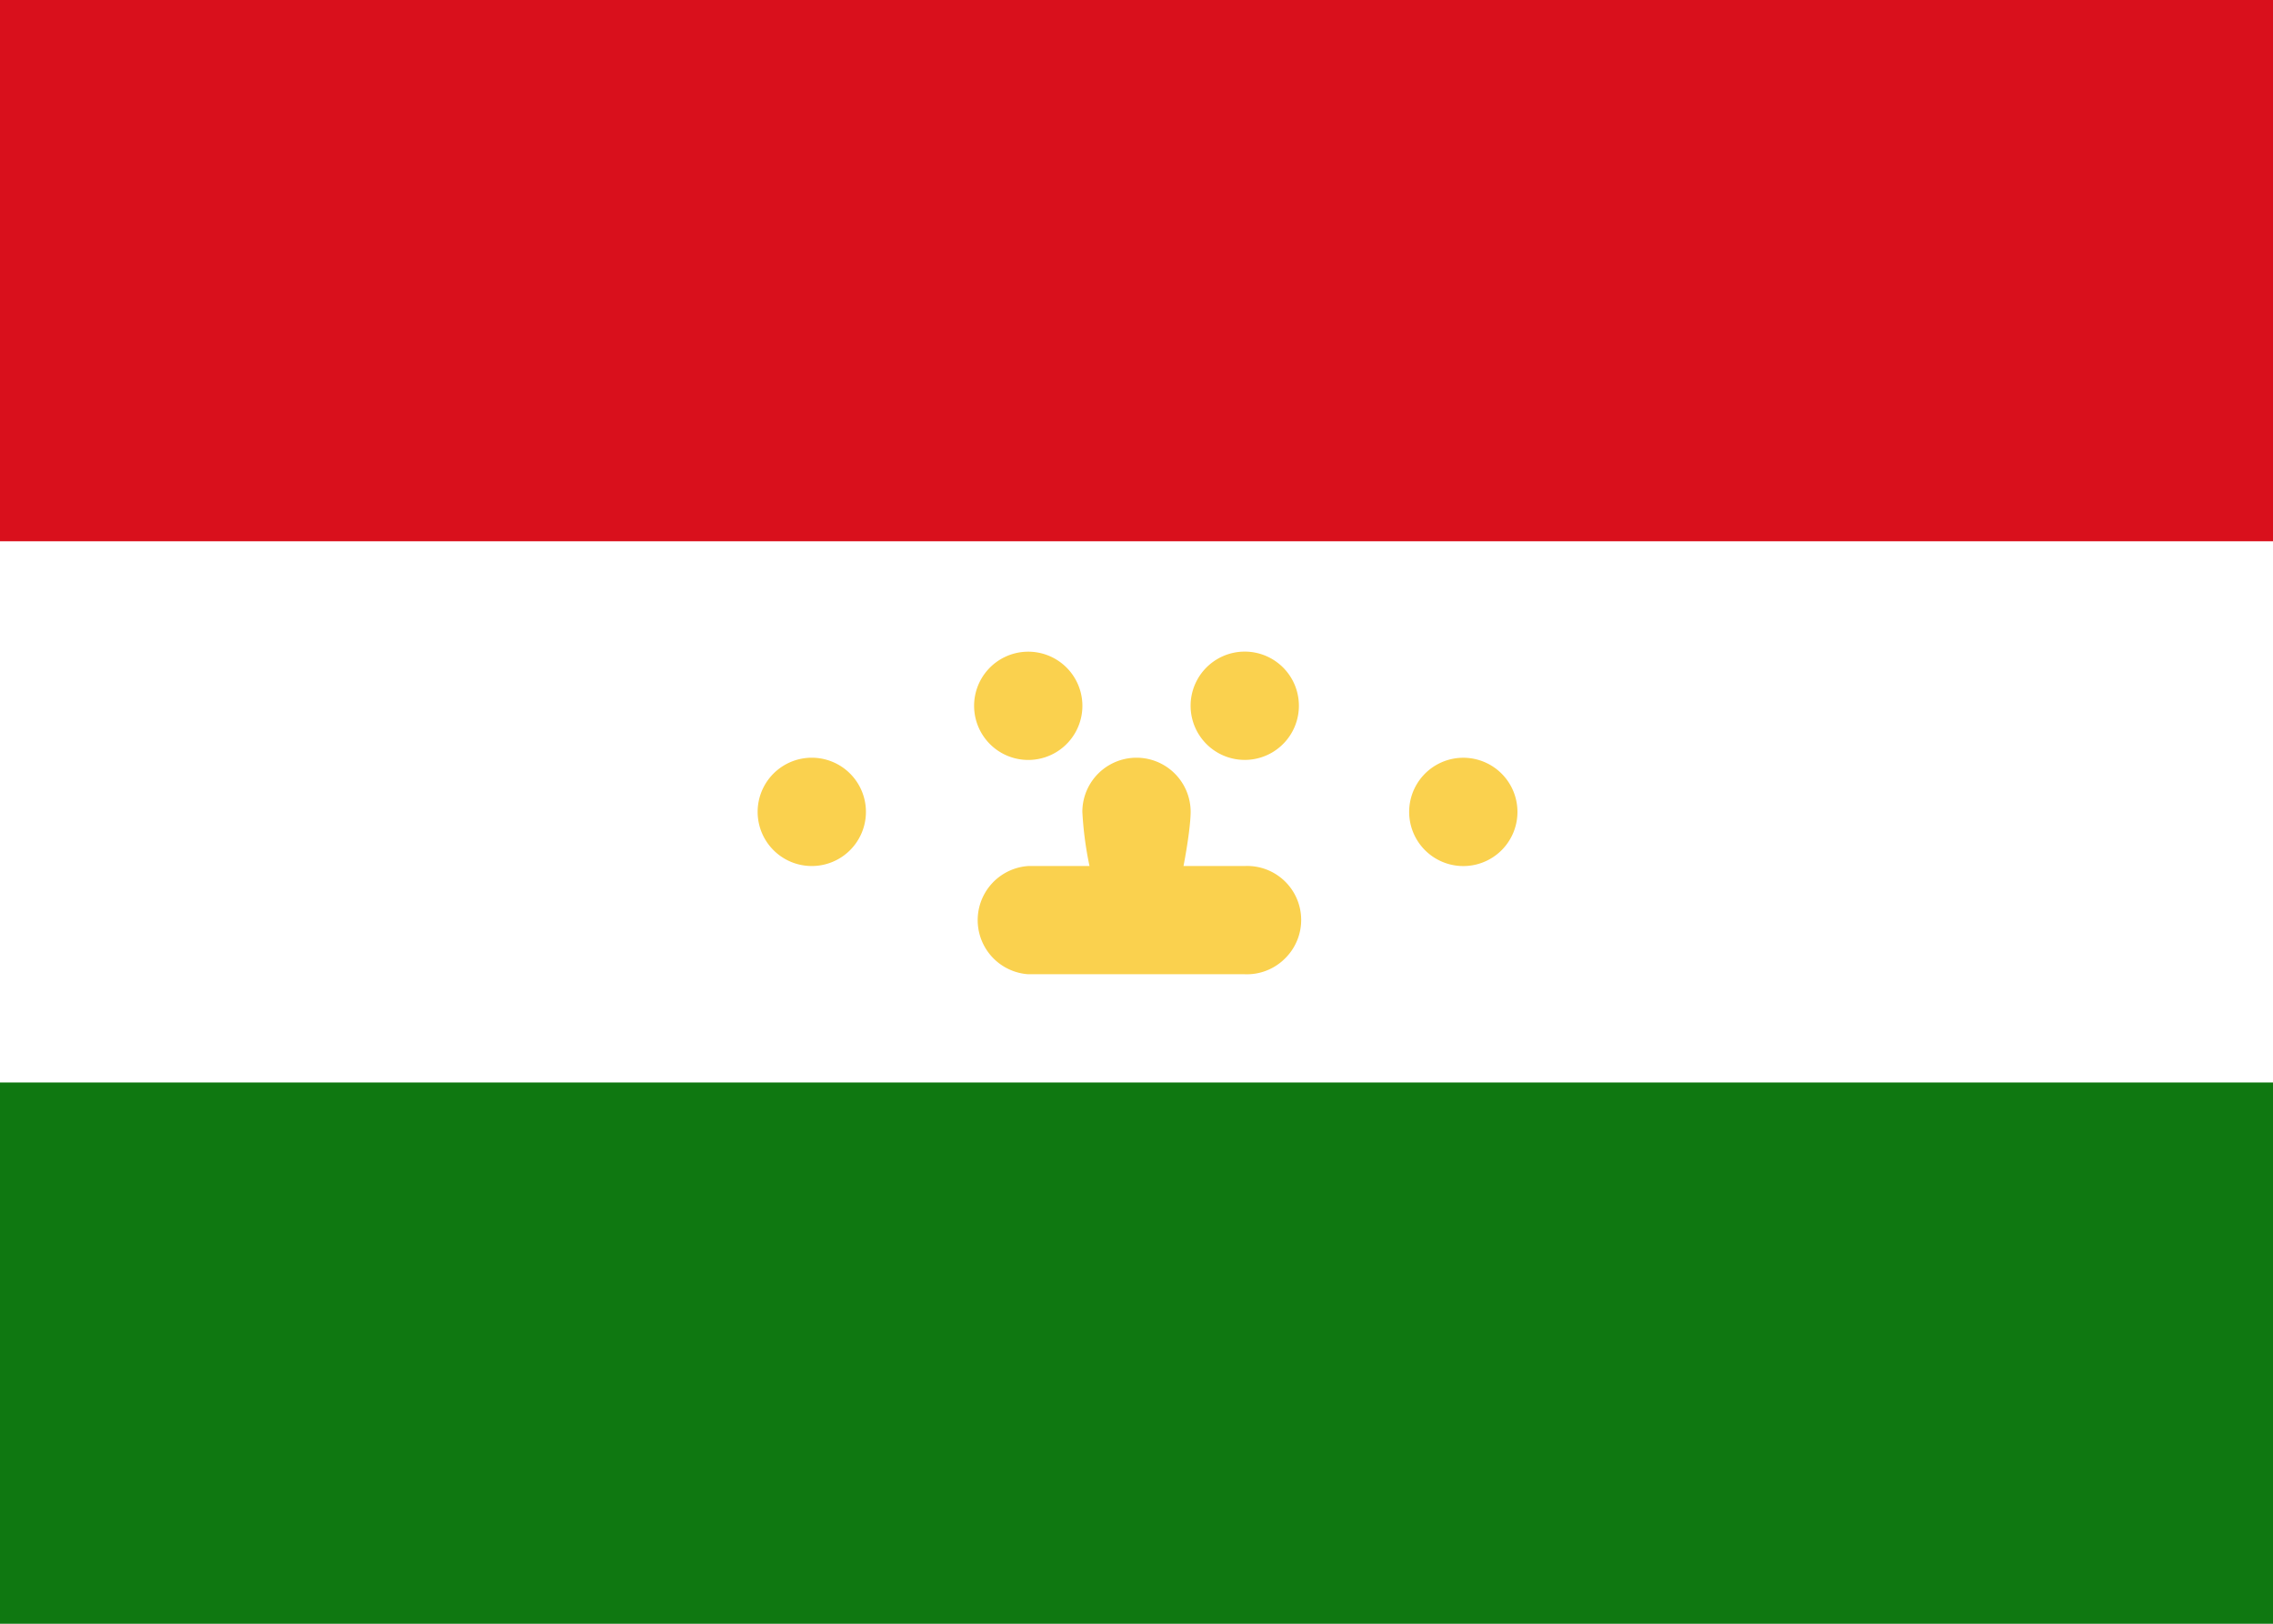
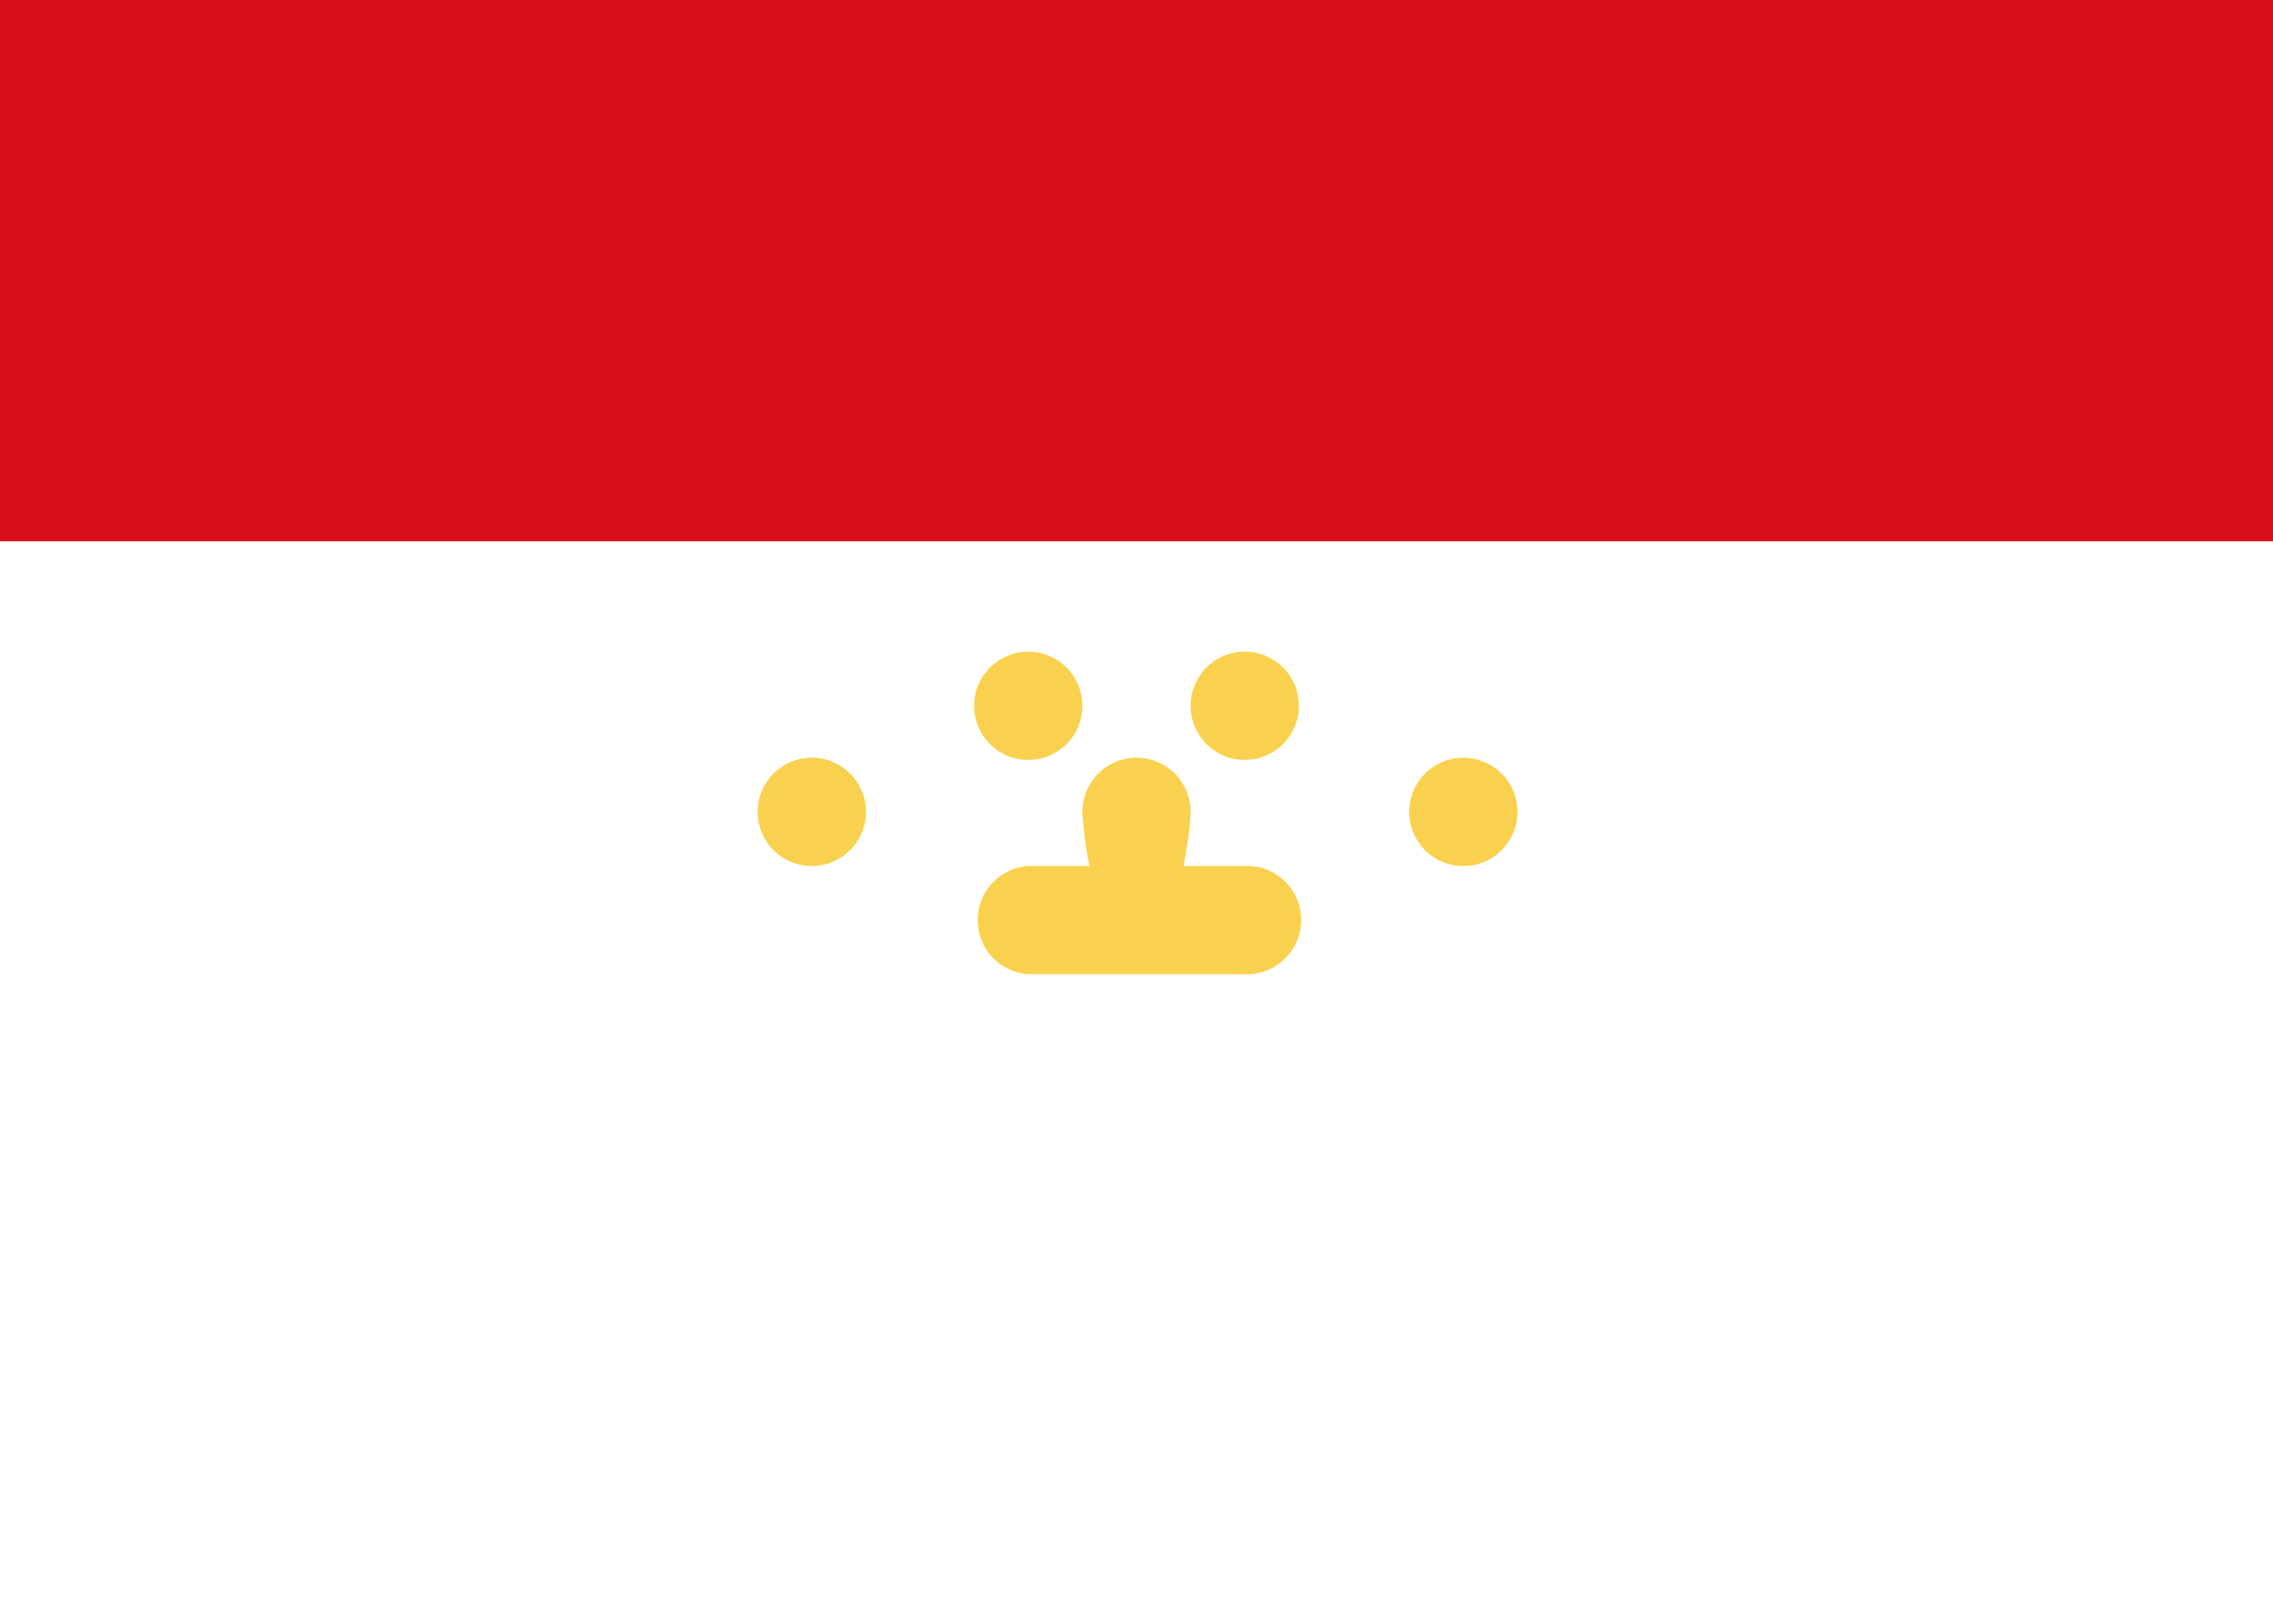
<svg xmlns="http://www.w3.org/2000/svg" fill="none" viewBox="0 0 28 20" aria-hidden="true">
-   <path fill="#fff" d="M0 0h28v20H0V0z" />
  <path fill="#D9101C" fill-rule="evenodd" d="M0 6.667h28V0H0v6.667z" clip-rule="evenodd" />
-   <path fill="#0F7811" fill-rule="evenodd" d="M0 20h28v-6.667H0V20z" clip-rule="evenodd" />
-   <path fill="#FAD14E" fill-rule="evenodd" d="M13.333 8.667A.667.667 0 1112 8.72a.667.667 0 011.333-.052zM14.667 10c0 .12-.032.377-.088.667h.754a.665.665 0 01.488 1.147.664.664 0 01-.488.186h-2.666a.668.668 0 010-1.333h.754a4.357 4.357 0 01-.088-.667.667.667 0 111.334 0zM16 8.667a.667.667 0 11-1.333.052A.667.667 0 0116 8.667zm2 2a.667.667 0 100-1.333.667.667 0 000 1.333zM10.667 10a.667.667 0 11-1.334 0 .667.667 0 011.334 0z" clip-rule="evenodd" />
+   <path fill="#FAD14E" fill-rule="evenodd" d="M13.333 8.667A.667.667 0 1112 8.72a.667.667 0 011.333-.052M14.667 10c0 .12-.032.377-.088.667h.754a.665.665 0 01.488 1.147.664.664 0 01-.488.186h-2.666a.668.668 0 010-1.333h.754a4.357 4.357 0 01-.088-.667.667.667 0 111.334 0zM16 8.667a.667.667 0 11-1.333.052A.667.667 0 0116 8.667zm2 2a.667.667 0 100-1.333.667.667 0 000 1.333zM10.667 10a.667.667 0 11-1.334 0 .667.667 0 011.334 0z" clip-rule="evenodd" />
</svg>